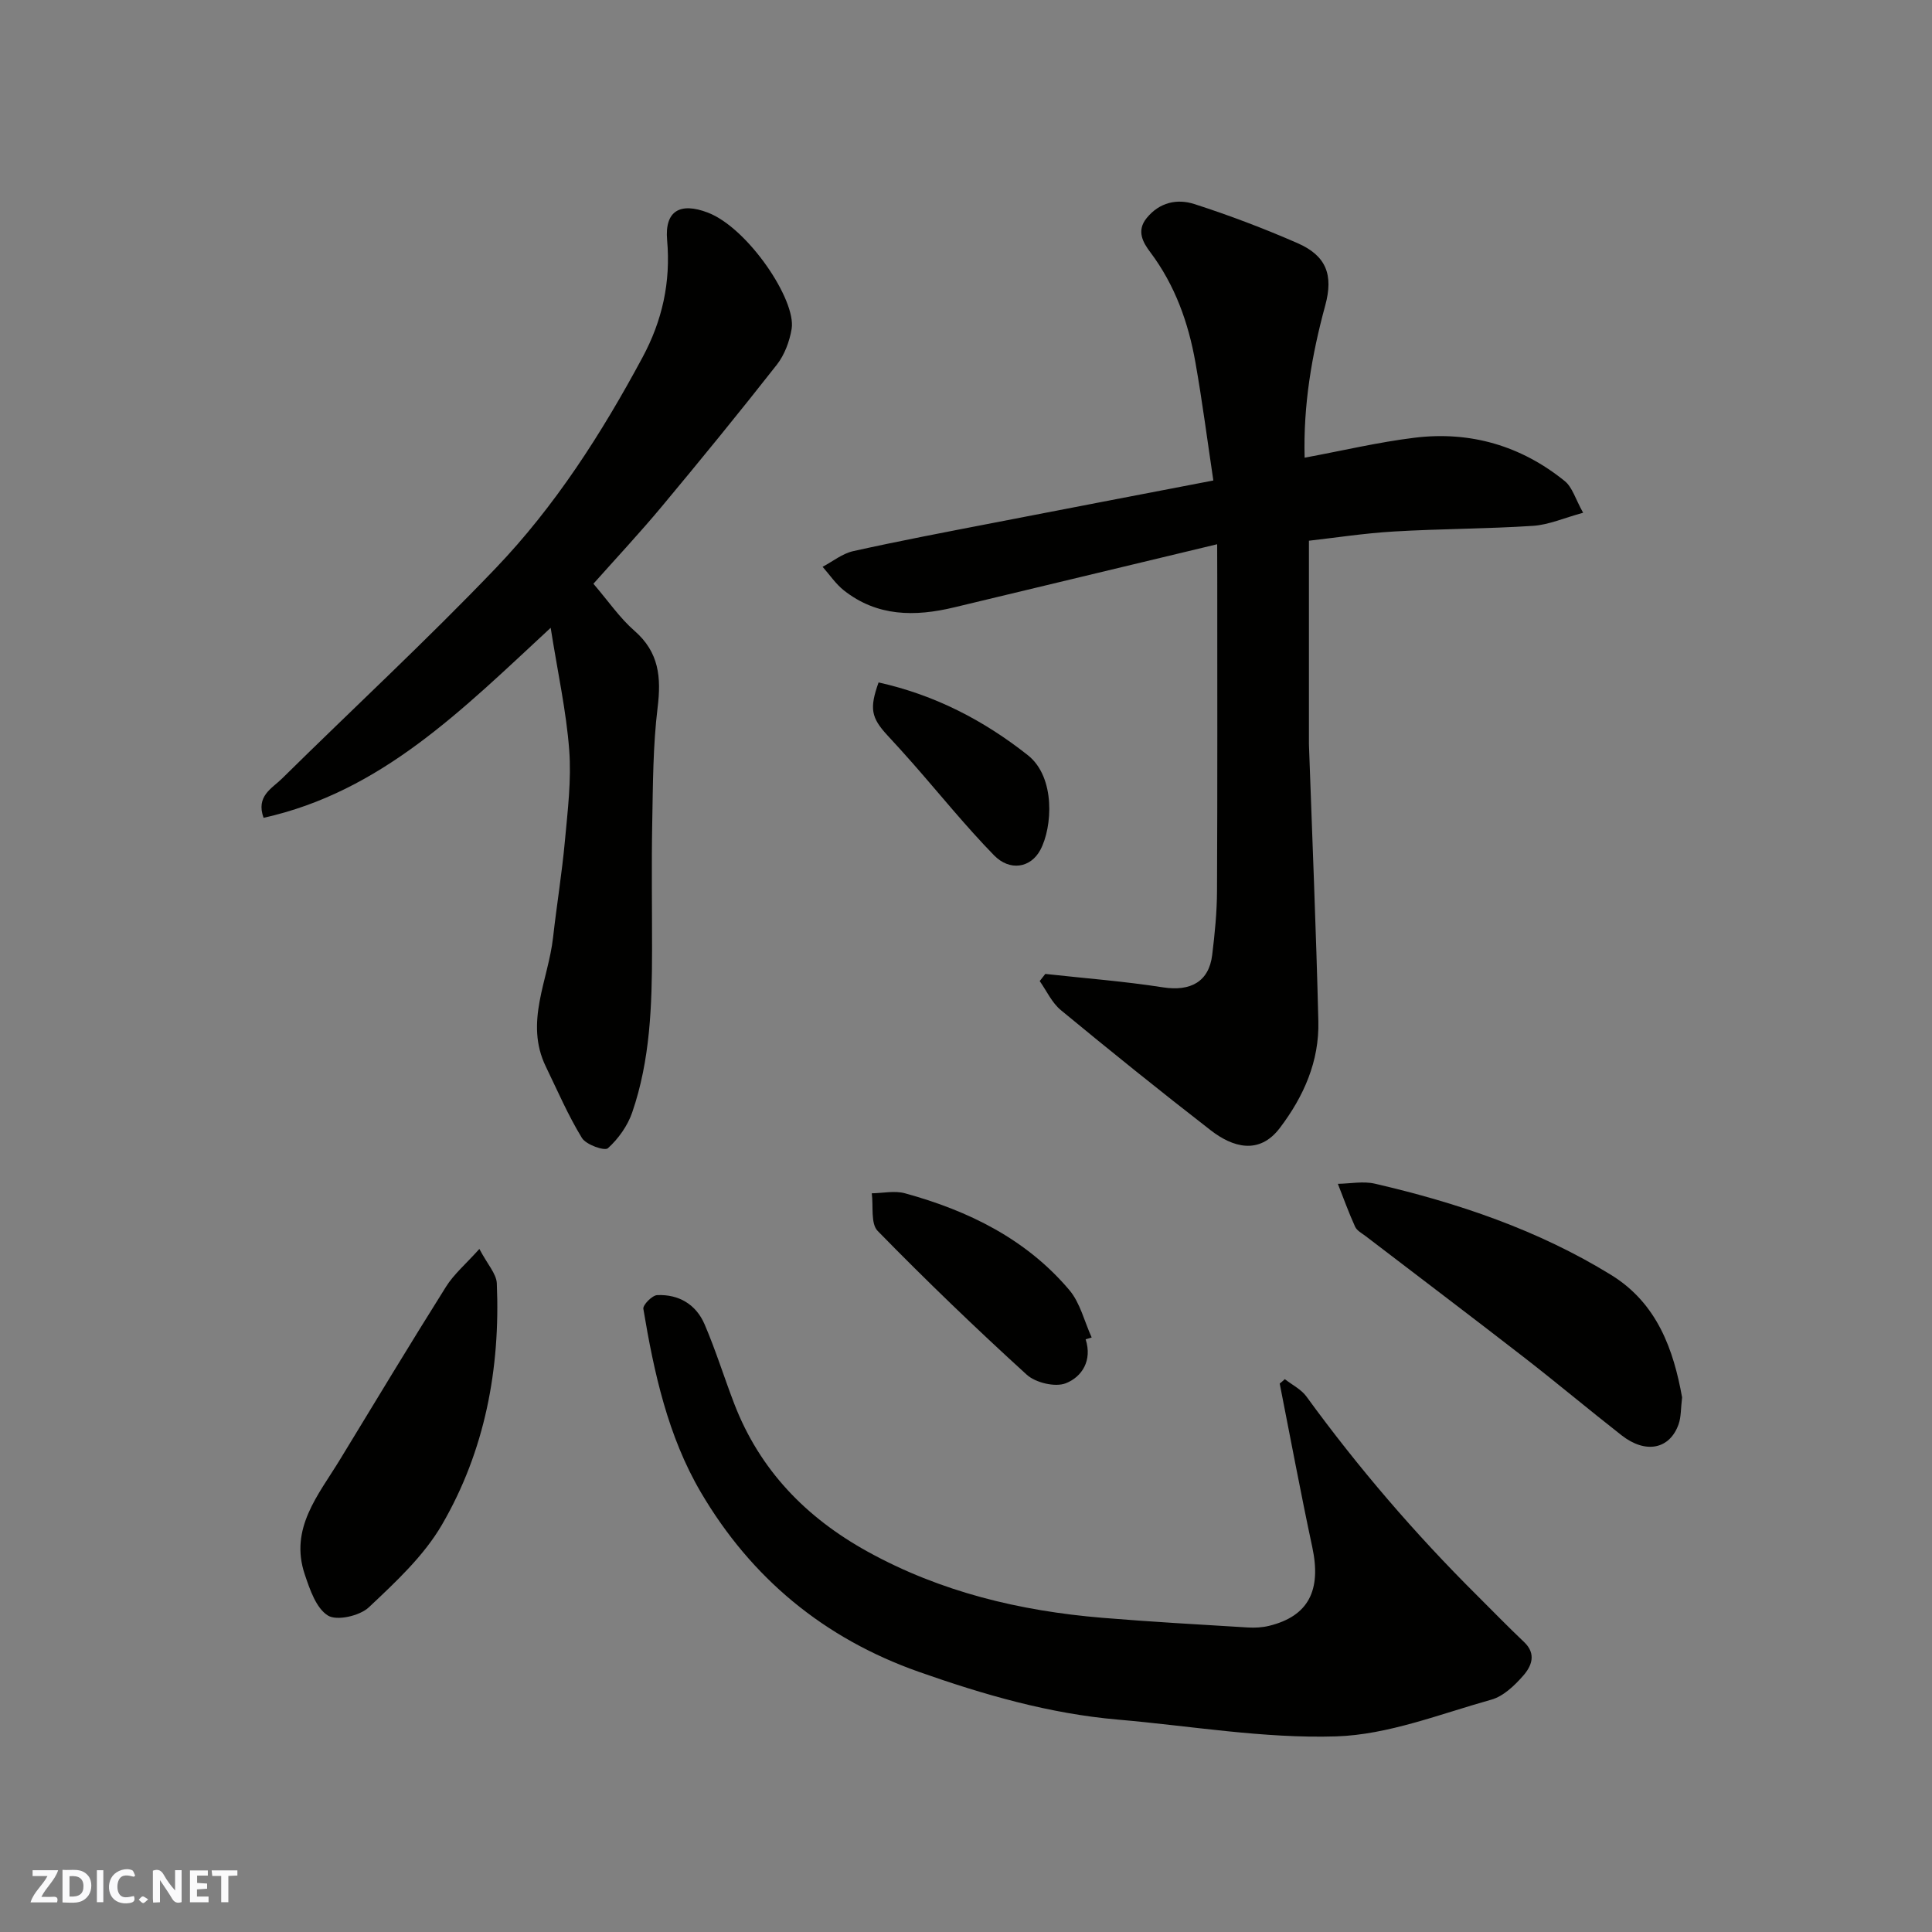
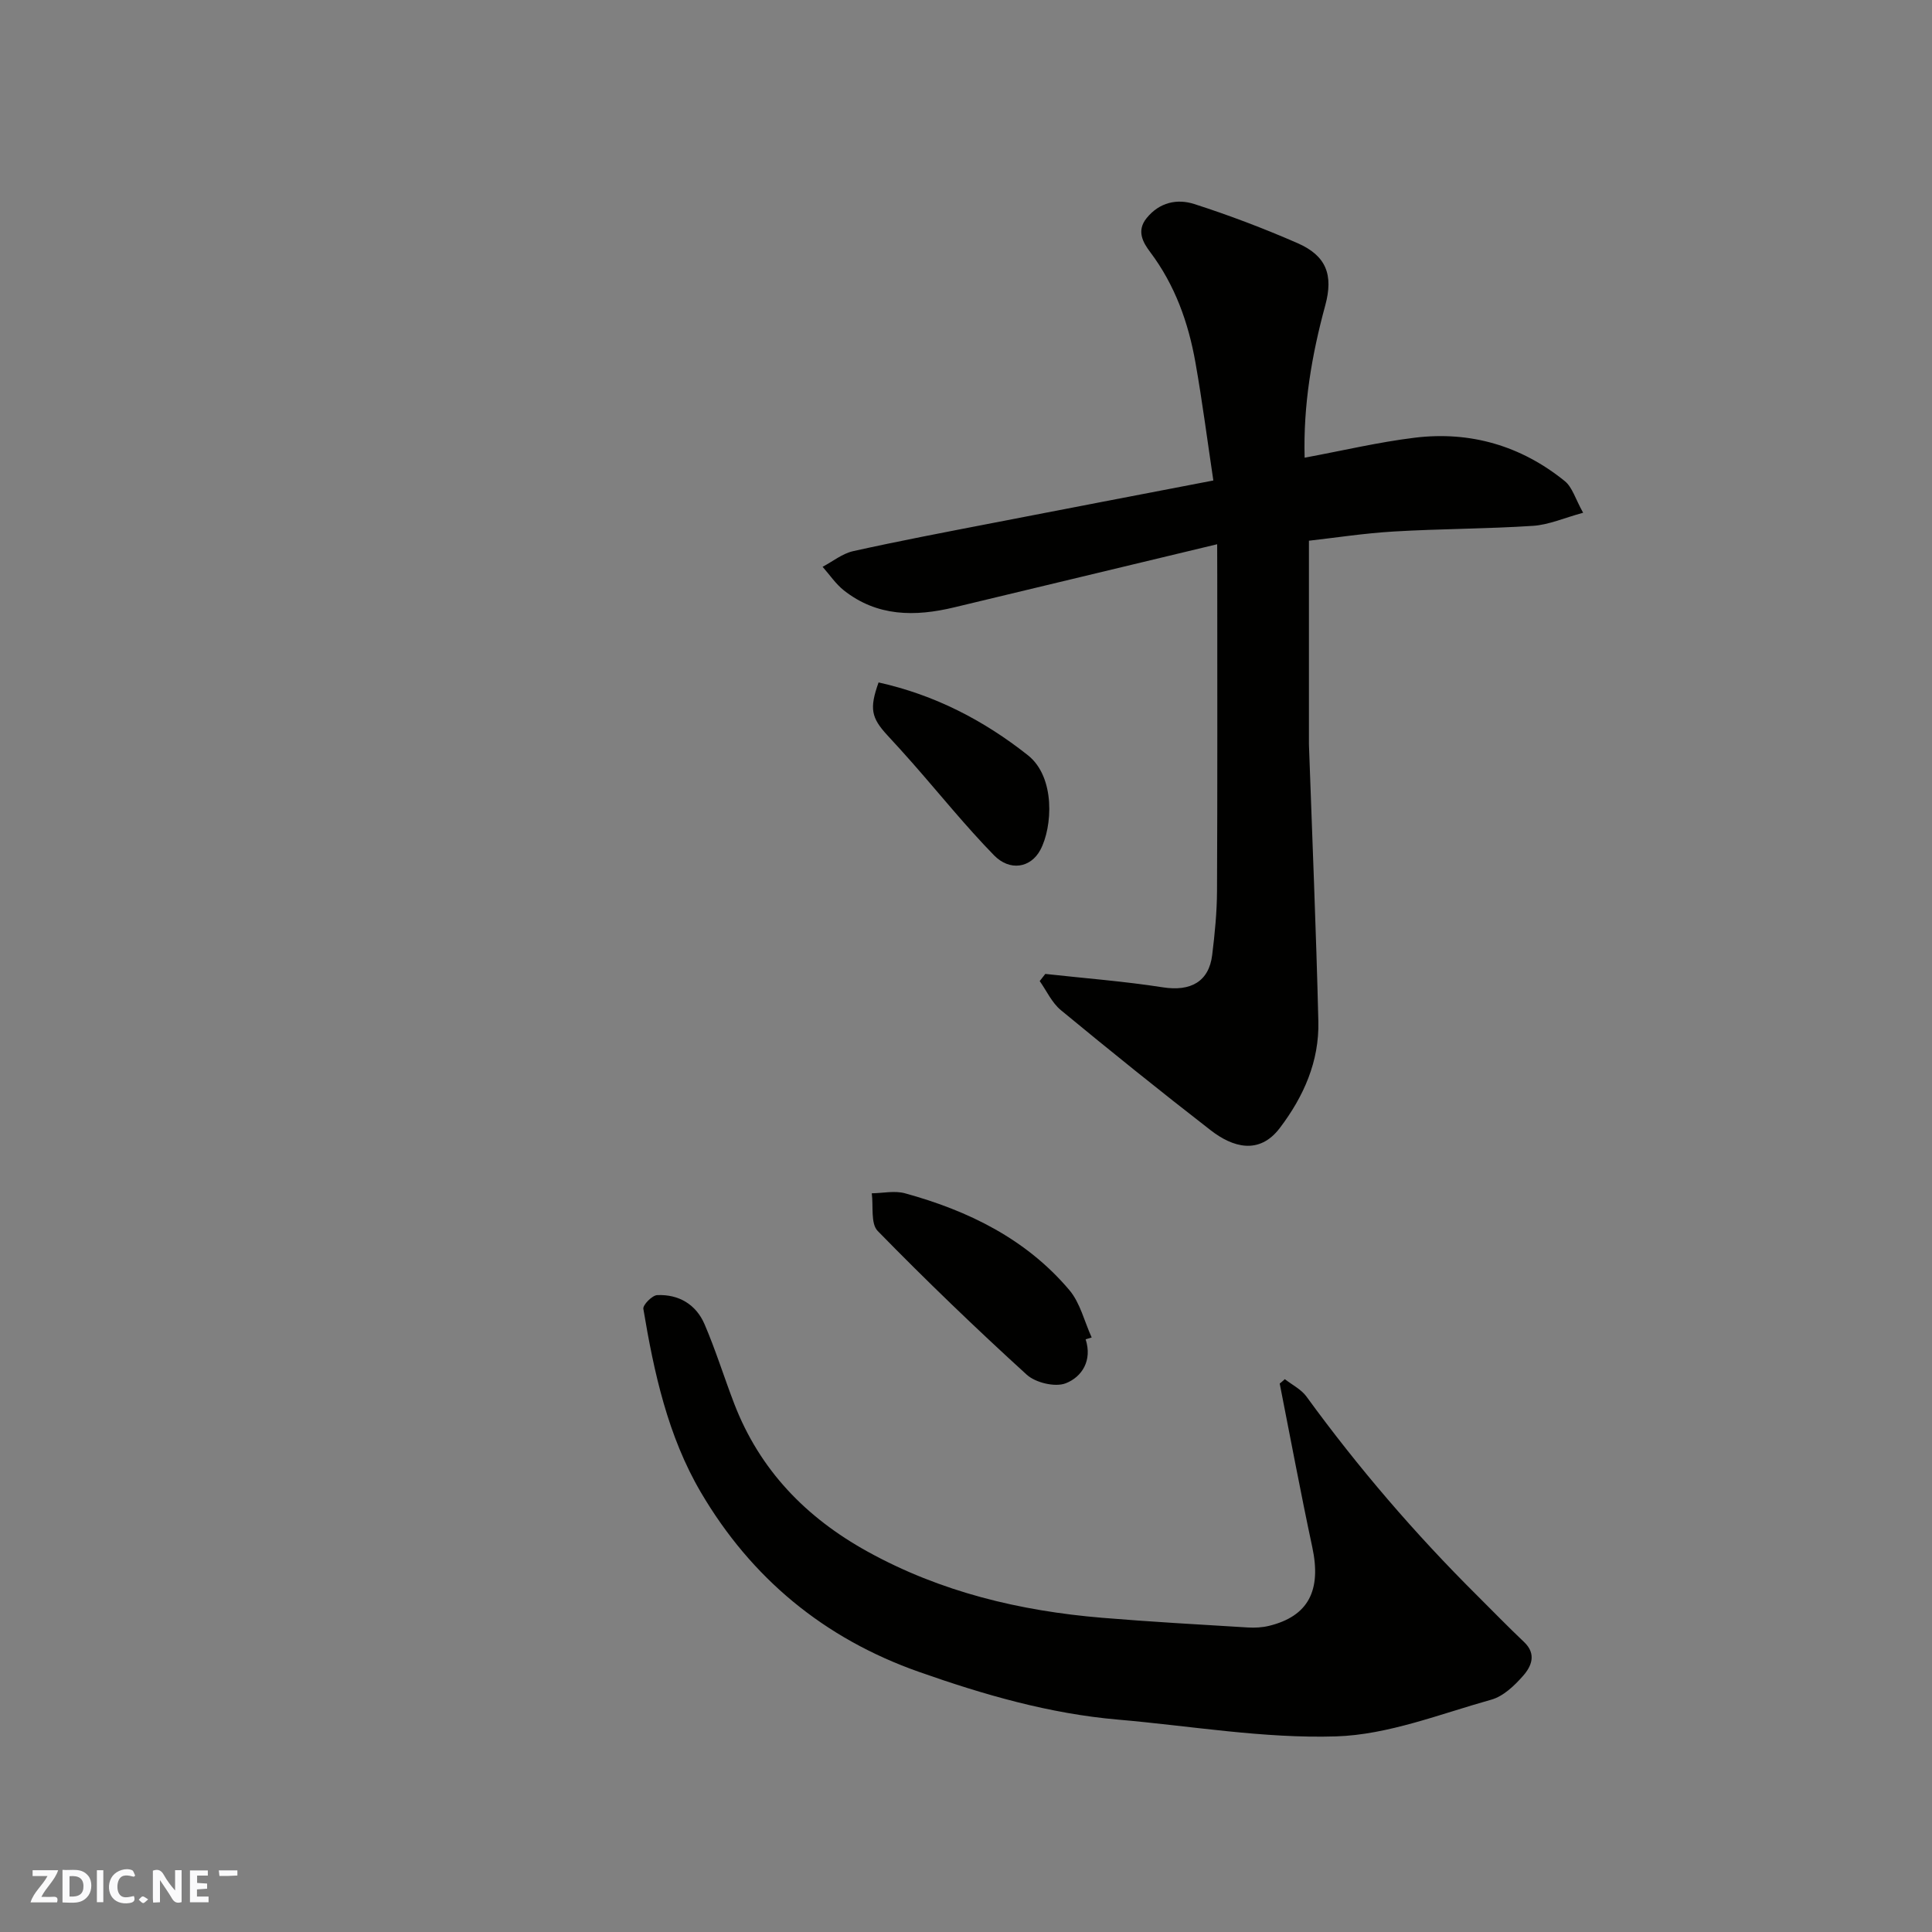
<svg xmlns="http://www.w3.org/2000/svg" enable-background="new 0 0 400 400" viewBox="0 0 400 400">
  <rect x="0" y="0" width="400" height="400" fill="#808080" stroke="none" />
  <g fill="#fafafb">
    <path d="m37.59 393.81c-.92.31-1.52.05-2-.78-.7-1.2-1.52-2.34-2.47-3.78v4.59c-.55.03-.95.05-1.41.07-.03-.37-.06-.64-.06-.91 0-1.91 0-3.81 0-5.7 1.13-.41 1.77-.03 2.29.91.62 1.11 1.38 2.14 2.31 3.19v-4.2h1.35v6.61z" />
    <path d="m12.94 393.88v-6.75c1.9.19 3.93-.54 5.37 1.29.8 1.01.78 2.88.03 3.97-1.37 1.97-3.4 1.51-5.4 1.49m1.45-1.22c2.04.12 2.92-.58 2.89-2.21-.03-1.51-.98-2.19-2.89-2z" />
    <path d="m11.81 393.87h-5.49c.68-2.18 2.47-3.48 3.51-5.45h-3.08v-1.21h5.29c-.71 2.13-2.44 3.48-3.47 5.51.86 0 1.63.04 2.39-.01.79-.05 1.14.21.85 1.16" />
    <path d="m39.33 393.86v-6.61h3.7v1.07h-2.22v1.52c.68.04 1.34.09 2.07.13v1.07c-.72.05-1.38.09-2.1.14v1.48h2.4v1.19h-3.85z" />
    <path d="m27.71 388.56c-1.15-.3-2.46-.61-3.1.64-.37.73-.41 1.93-.06 2.67.63 1.35 1.99.93 3.17.68.35.94-.01 1.32-.93 1.46-1.62.25-3.05-.27-3.76-1.48-.73-1.24-.6-3.03.31-4.17.88-1.11 2.71-1.7 4-1.16.32.13.44.74.65 1.12-.1.08-.19.16-.28.24" />
-     <path d="m49.15 387.24v1.07c-.59.02-1.17.05-1.87.08v5.44h-1.48v-5.44h-1.85c-.05-.4-.08-.73-.13-1.15z" />
+     <path d="m49.15 387.24v1.07c-.59.02-1.17.05-1.87.08v5.44v-5.44h-1.85c-.05-.4-.08-.73-.13-1.15z" />
    <path d="m20.06 387.21h1.33v6.62h-1.33z" />
    <path d="m30.68 393.25c-.49.38-.8.79-1.05.76-.32-.05-.6-.45-.9-.7.26-.24.51-.64.8-.67.29-.04.62.3 1.15.61" />
  </g>
  <path d="m252 112.68c-18.76 4.5-36.61 8.77-54.46 13.07-8.11 1.95-15.93 1.93-22.83-3.52-1.69-1.34-2.95-3.24-4.4-4.88 2.1-1.11 4.09-2.74 6.33-3.24 9.54-2.12 19.14-3.94 28.74-5.8 15.03-2.92 30.07-5.8 45.83-8.83-1.22-8.12-2.27-16.31-3.71-24.44-1.46-8.24-4.22-16-9.35-22.83-1.45-1.93-2.94-4.37-.75-7.06 2.66-3.28 6.32-4.04 9.85-2.91 7.25 2.33 14.41 5.05 21.39 8.1 5.95 2.6 7.46 6.57 5.74 12.89-2.81 10.3-4.57 20.73-4.27 31.53 7.83-1.45 15.27-3.22 22.81-4.14 11.5-1.4 22.01 1.67 31.04 8.98 1.59 1.28 2.22 3.74 3.81 6.56-3.94 1.07-7.12 2.5-10.38 2.71-9.58.63-19.2.6-28.78 1.17-6.15.36-12.26 1.31-17.61 1.91v41.93c0 .17 0 .33.01.5.67 19.03 1.48 38.05 1.94 57.09.2 8.25-3.01 15.52-7.97 22.06-4.3 5.68-9.82 3.96-14.28.51-10.49-8.13-20.83-16.46-31.07-24.91-1.85-1.53-2.94-3.98-4.37-6.01.39-.49.77-.99 1.16-1.48 8.13.9 16.3 1.52 24.37 2.78 5.67.88 9.5-1.14 10.18-6.7.54-4.4.98-8.84 1-13.26.1-21.66.05-43.31.05-64.97-.02-1.76-.02-3.53-.02-6.81z" fill="#010100" />
  <path d="m266.01 285.54c1.51 1.18 3.38 2.1 4.47 3.59 10.68 14.68 22.46 28.4 35.33 41.19 3.24 3.22 6.41 6.5 9.73 9.64 2.63 2.49 1.53 5.04-.2 7-1.79 2.04-4.1 4.25-6.59 4.94-10.62 2.97-21.33 7.26-32.12 7.6-15 .47-30.09-2.17-45.14-3.47-14.24-1.23-27.81-5.16-41.24-9.89-19.64-6.92-34.71-19.4-45.15-37.18-6.82-11.62-9.7-24.77-11.9-37.97-.14-.81 1.82-2.8 2.86-2.85 4.47-.2 8.05 1.93 9.81 6.03 2.31 5.37 4.04 10.98 6.14 16.44 5.28 13.73 14.86 23.59 27.61 30.63 15.15 8.37 31.54 12.29 48.61 13.71 10.02.83 20.06 1.39 30.09 2 1.47.09 3.02.01 4.44-.34 8.14-2 10.86-7.34 8.93-16.31-2.41-11.25-4.51-22.57-6.74-33.85.37-.29.72-.6 1.06-.91z" fill="#010100" />
-   <path d="m122.86 120.86c3.08 3.59 5.45 7.08 8.52 9.76 5.08 4.44 5.54 9.62 4.77 15.89-.96 7.85-.96 15.83-1.11 23.76-.17 8.83-.03 17.66-.04 26.49-.01 11.36-.37 22.7-4.11 33.56-.95 2.77-2.87 5.46-5.03 7.41-.68.62-4.53-.73-5.38-2.13-2.87-4.69-5.06-9.8-7.47-14.77-4.46-9.19.51-17.88 1.5-26.77.75-6.67 1.84-13.3 2.45-19.98.57-6.24 1.36-12.57.89-18.78-.6-8.01-2.36-15.94-3.84-25.32-18.48 17.13-35.12 33.93-59.44 39.34-1.63-4.5 1.75-6.09 3.78-8.09 14.72-14.52 29.91-28.58 44.2-43.51 12.37-12.91 22-27.96 30.47-43.72 4.1-7.62 5.87-15.56 5.1-24.29-.53-6.04 2.67-7.89 8.41-5.7 8.28 3.15 18.36 18.1 17.37 24.08-.43 2.58-1.46 5.36-3.05 7.4-7.79 9.93-15.78 19.71-23.86 29.41-4.53 5.43-9.36 10.6-14.13 15.96z" fill="#010100" />
-   <path d="m348.26 289.31c-.28 2.32-.19 4.04-.72 5.55-1.83 5.2-6.82 6.21-11.8 2.31-6.83-5.34-13.47-10.92-20.32-16.23-10.83-8.4-21.77-16.67-32.66-25-.79-.6-1.82-1.14-2.2-1.96-1.32-2.9-2.4-5.91-3.57-8.88 2.56-.04 5.25-.59 7.67-.03 17.18 3.98 33.8 9.59 48.9 18.89 9.58 5.9 12.93 15.51 14.7 25.35z" fill="#010100" />
-   <path d="m99.25 258.58c1.68 3.2 3.52 5.13 3.61 7.13.75 17.65-2.46 34.67-11.36 49.97-3.77 6.48-9.61 11.89-15.15 17.11-1.88 1.76-6.61 2.84-8.46 1.69-2.44-1.52-3.74-5.39-4.79-8.51-3.21-9.52 2.81-16.43 7.26-23.73 7.29-11.96 14.51-23.96 21.97-35.82 1.63-2.61 4.11-4.71 6.92-7.84z" fill="#010100" />
  <path d="m224.77 277.29c1.41 4.38-.75 7.78-4.11 9.1-2.18.86-6.24-.1-8.08-1.77-10.57-9.62-20.87-19.54-30.86-29.76-1.5-1.53-.87-5.15-1.23-7.8 2.3-.03 4.75-.59 6.88 0 13.12 3.6 25.09 9.46 34.03 20.04 2.25 2.66 3.11 6.51 4.62 9.81-.41.13-.83.25-1.25.38z" fill="#010100" />
  <path d="m181.9 141.29c11.68 2.6 21.79 7.86 30.91 15.07 5.75 4.55 5.1 14.9 2.58 19.61-2 3.74-6.33 4.46-9.6 1.1-5.89-6.04-11.2-12.64-16.78-18.99-1.73-1.98-3.51-3.92-5.29-5.85-3.36-3.65-3.74-5.55-1.82-10.94z" fill="#010100" />
</svg>